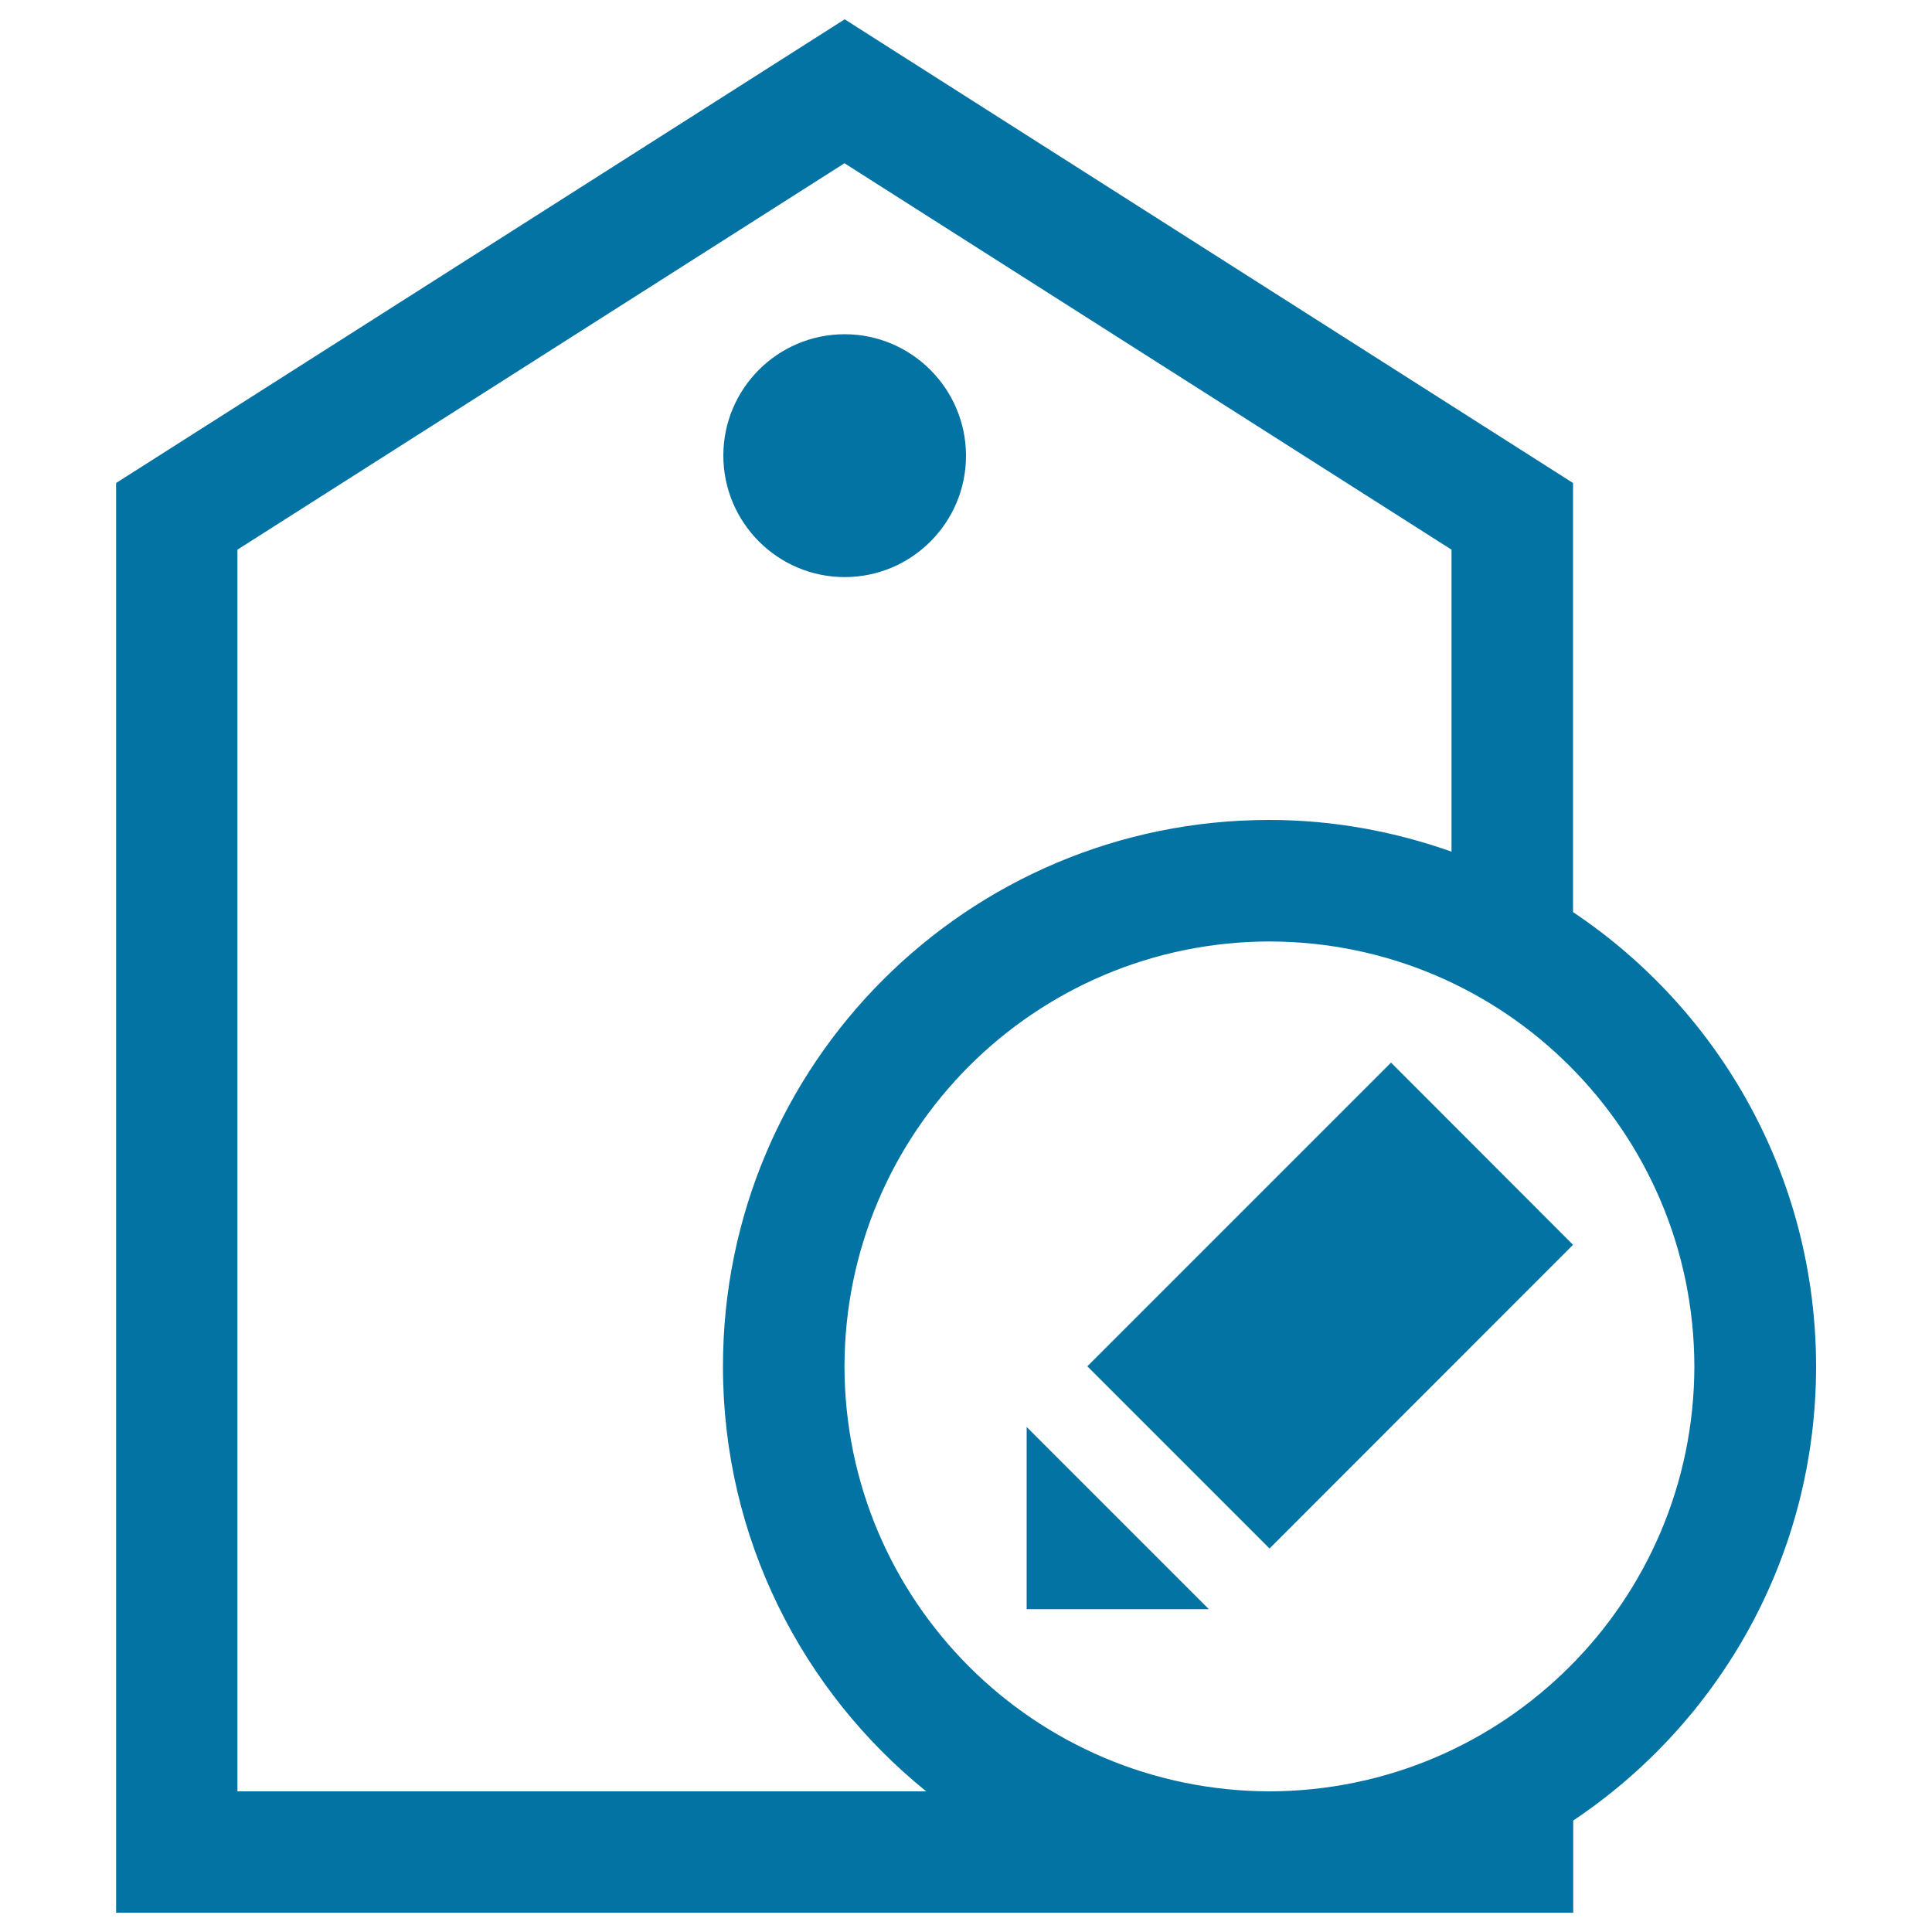
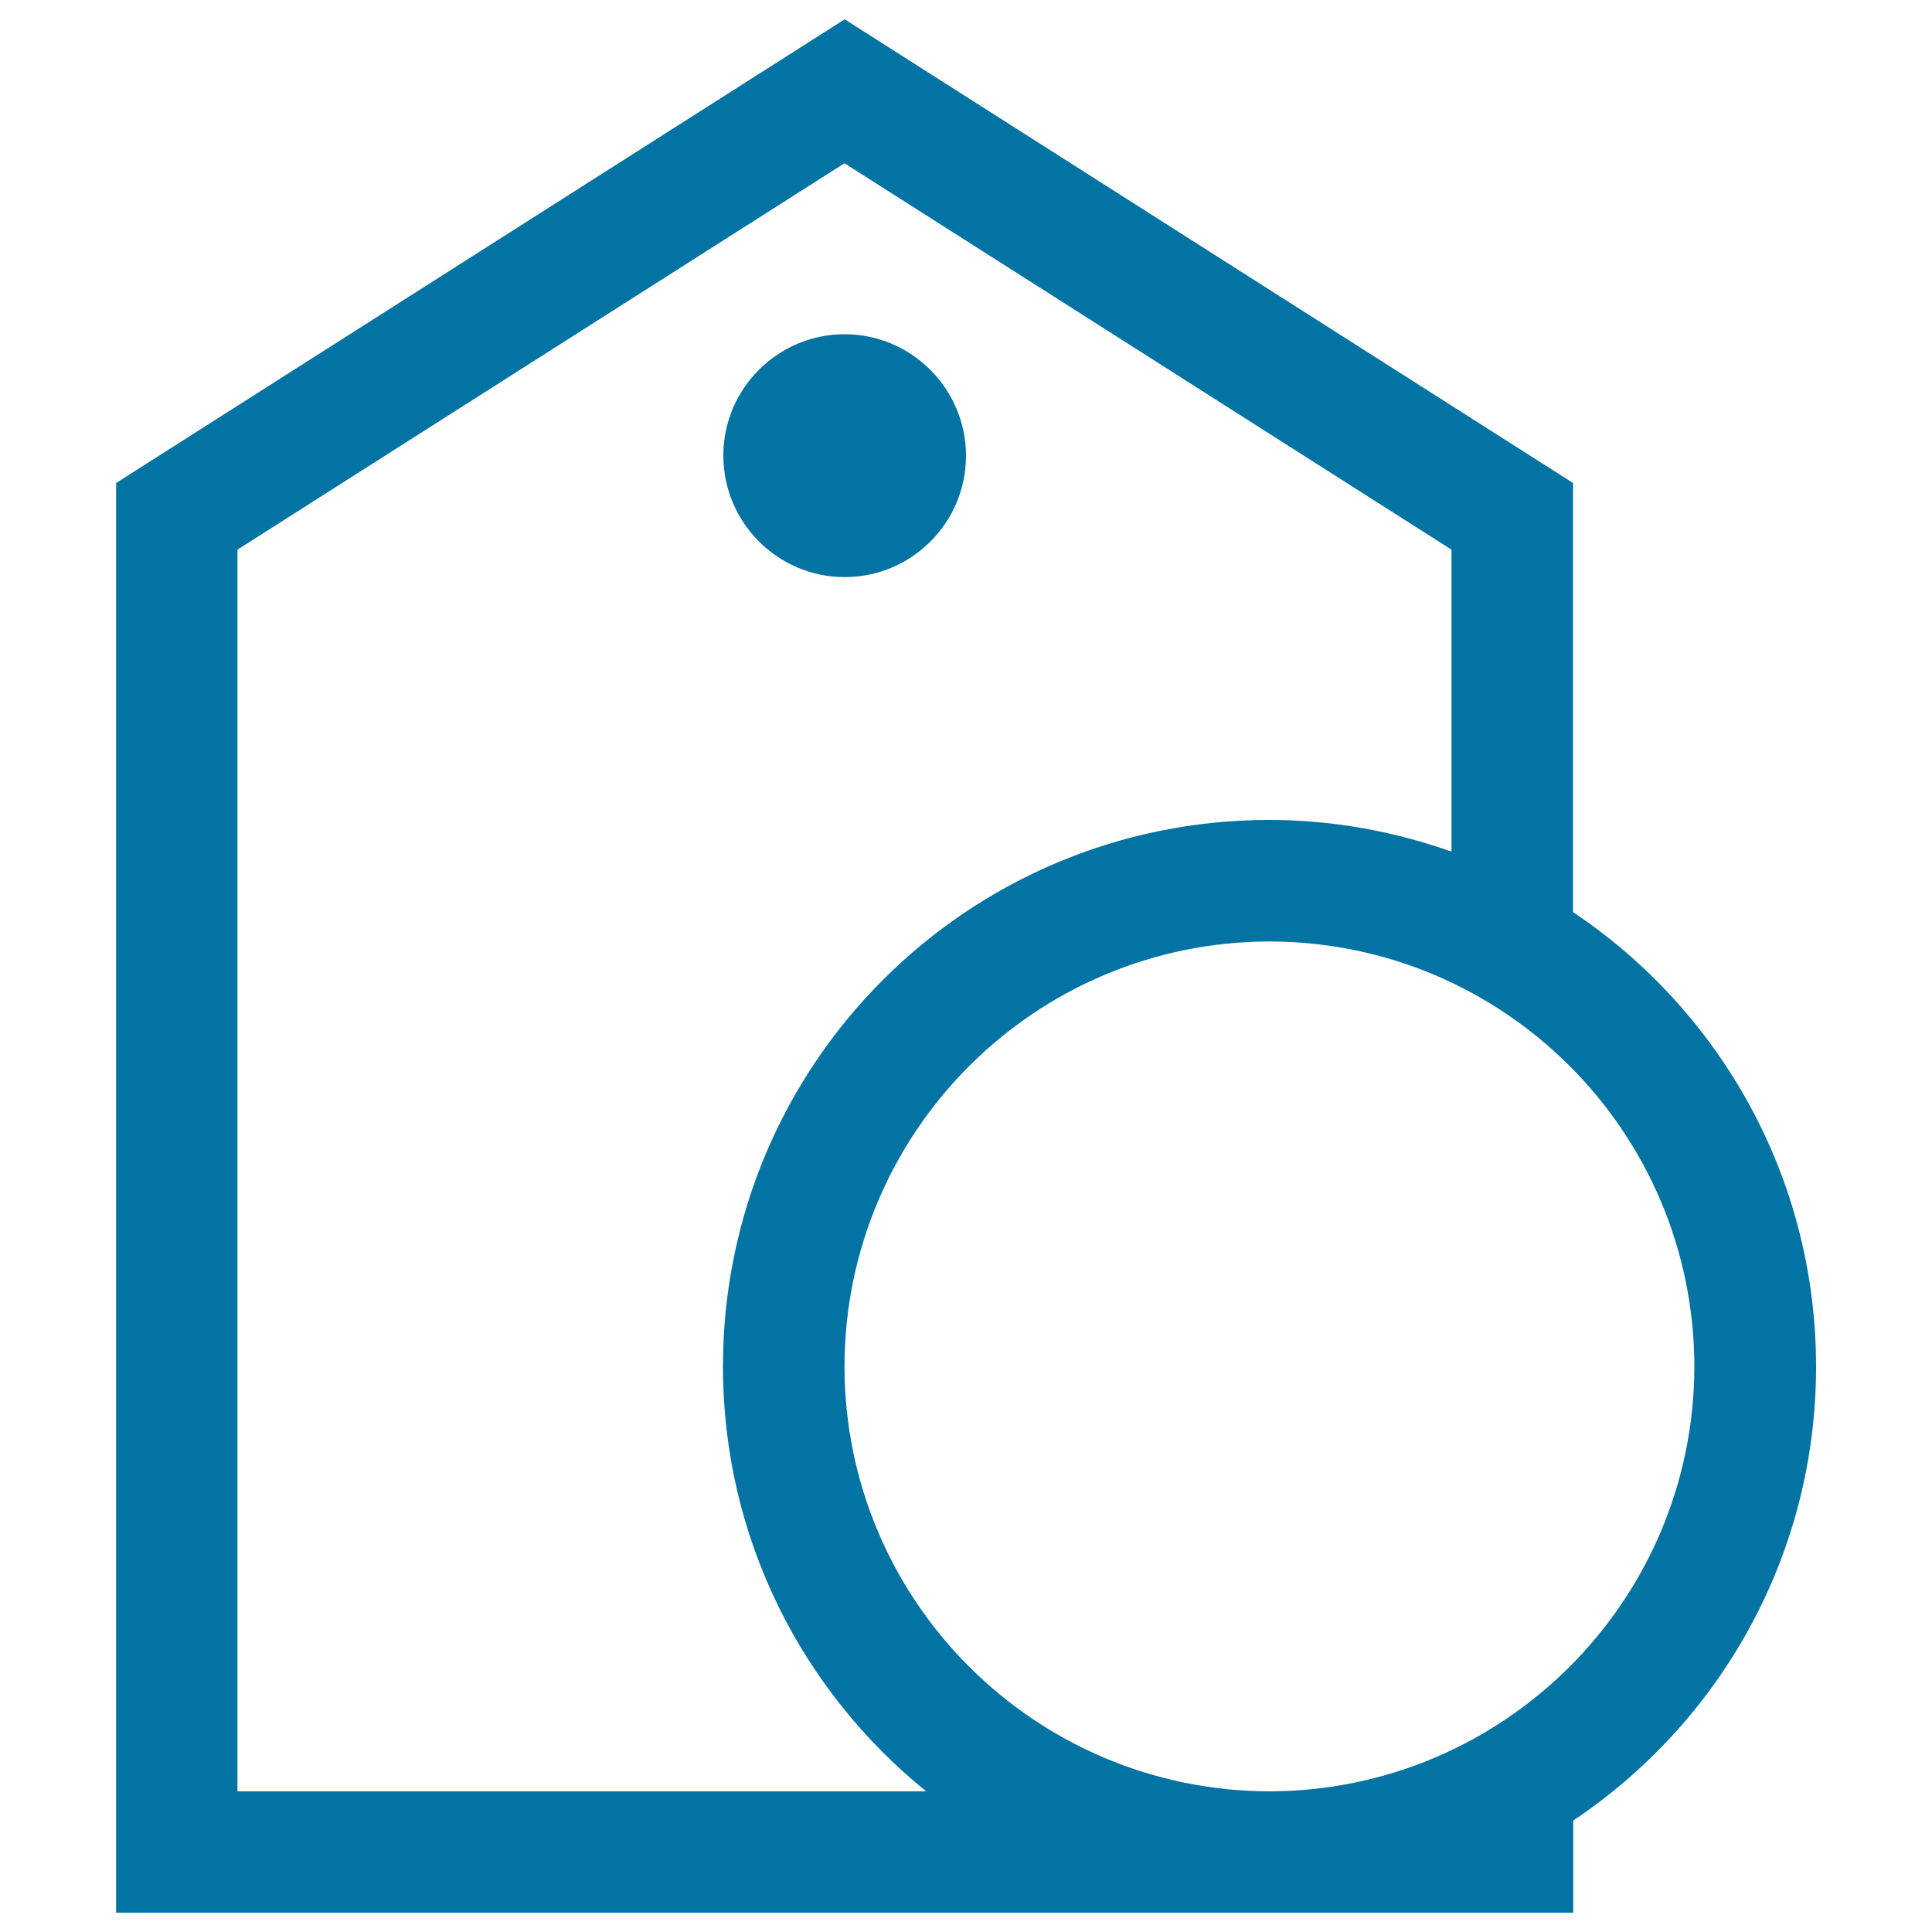
<svg xmlns="http://www.w3.org/2000/svg" viewBox="0 0 1000 1000" style="fill:#0273a2">
  <title>Label Edit Button SVG icon</title>
  <g>
    <path d="M437.2,298.7c34.7,0,62.8-28.2,62.8-62.8S471.8,173,437.2,173c-34.7,0-62.8,28.2-62.8,62.8S402.5,298.7,437.2,298.7z M814.2,472.1V250L437.2,10L60.1,250v740h754.2v-47.7c75.8-50.7,125.7-137,125.7-235.1C939.9,609.1,890,522.8,814.2,472.1z M122.9,927.1V284.5l314.2-200l314.2,200v156.3c-29.5-10.4-61.1-16.4-94.3-16.4c-156.3,0-282.8,126.5-282.8,282.9c0,88.9,41.1,168.1,105.2,219.9H122.9L122.9,927.1z M657.1,927.2c-121.5-0.3-219.8-98.5-220-219.9c0.2-121.5,98.5-219.8,220-220c121.4,0.2,219.7,98.5,219.9,220C876.8,828.6,778.5,926.9,657.1,927.2z" />
-     <path d="M625.7,832.9h-94.3v-94.3L625.7,832.9z M814.2,644.3L657.1,801.5l-94.3-94.3L720,550L814.2,644.3z" />
  </g>
</svg>